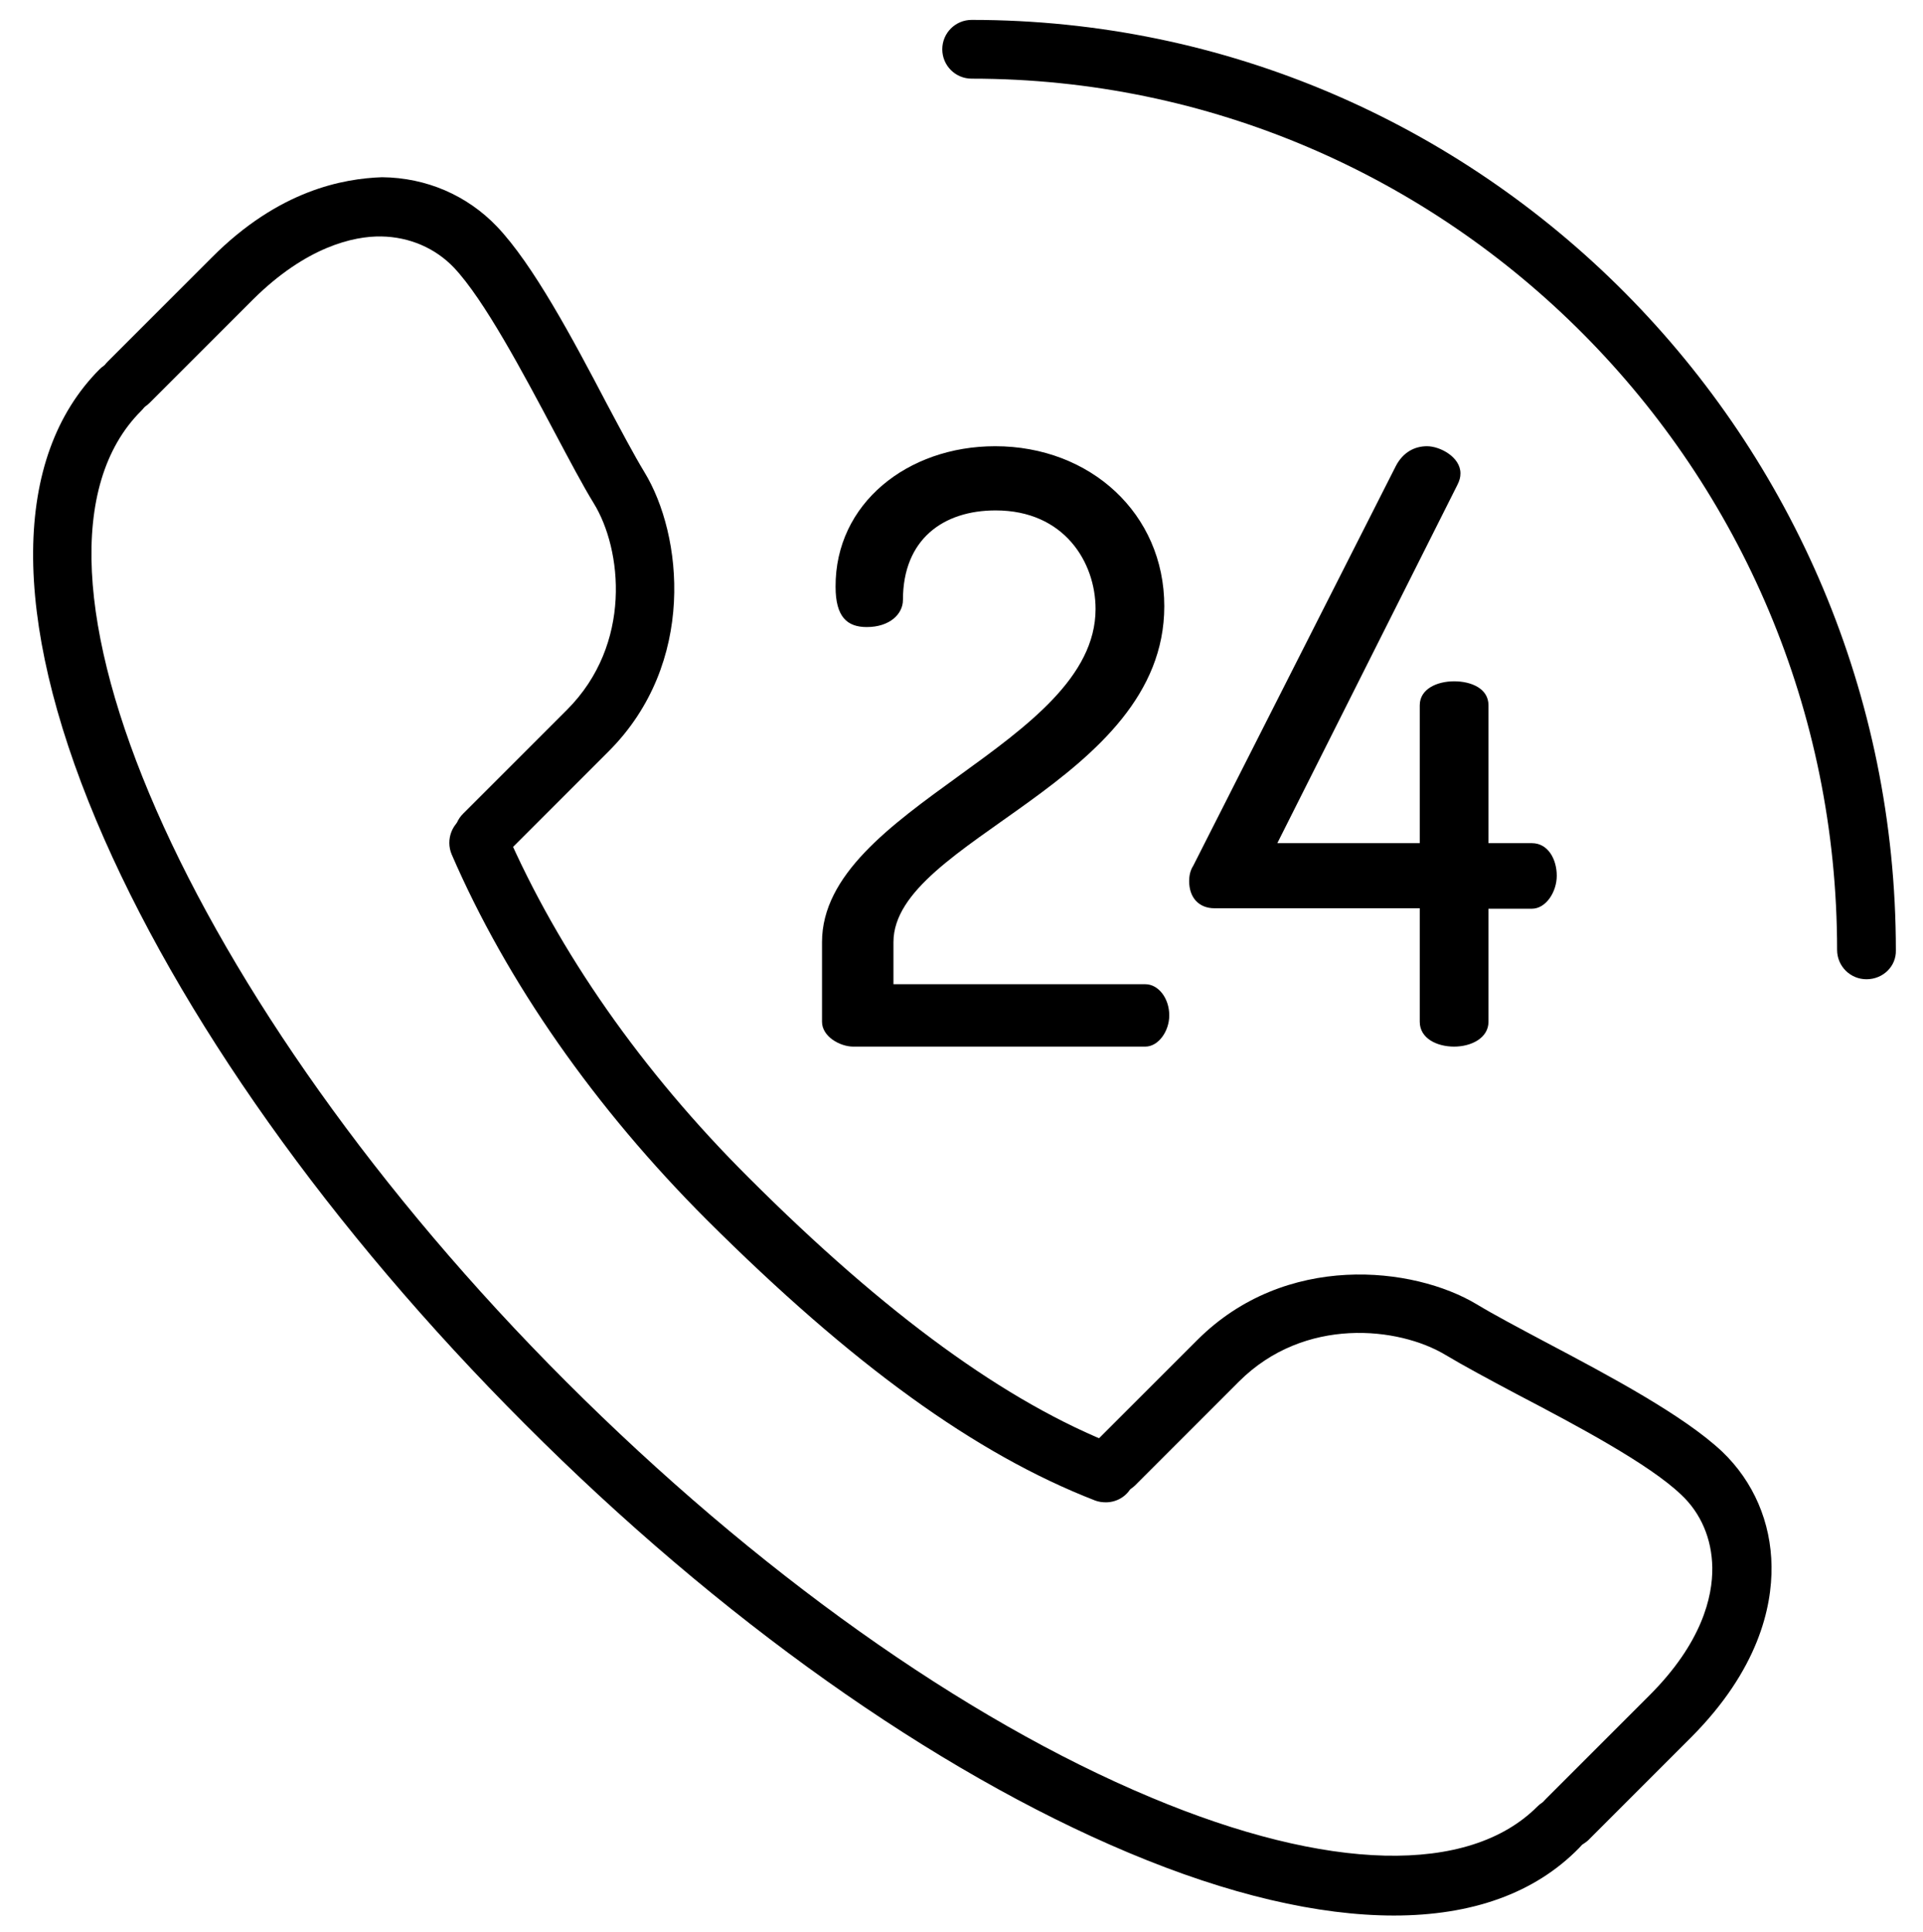
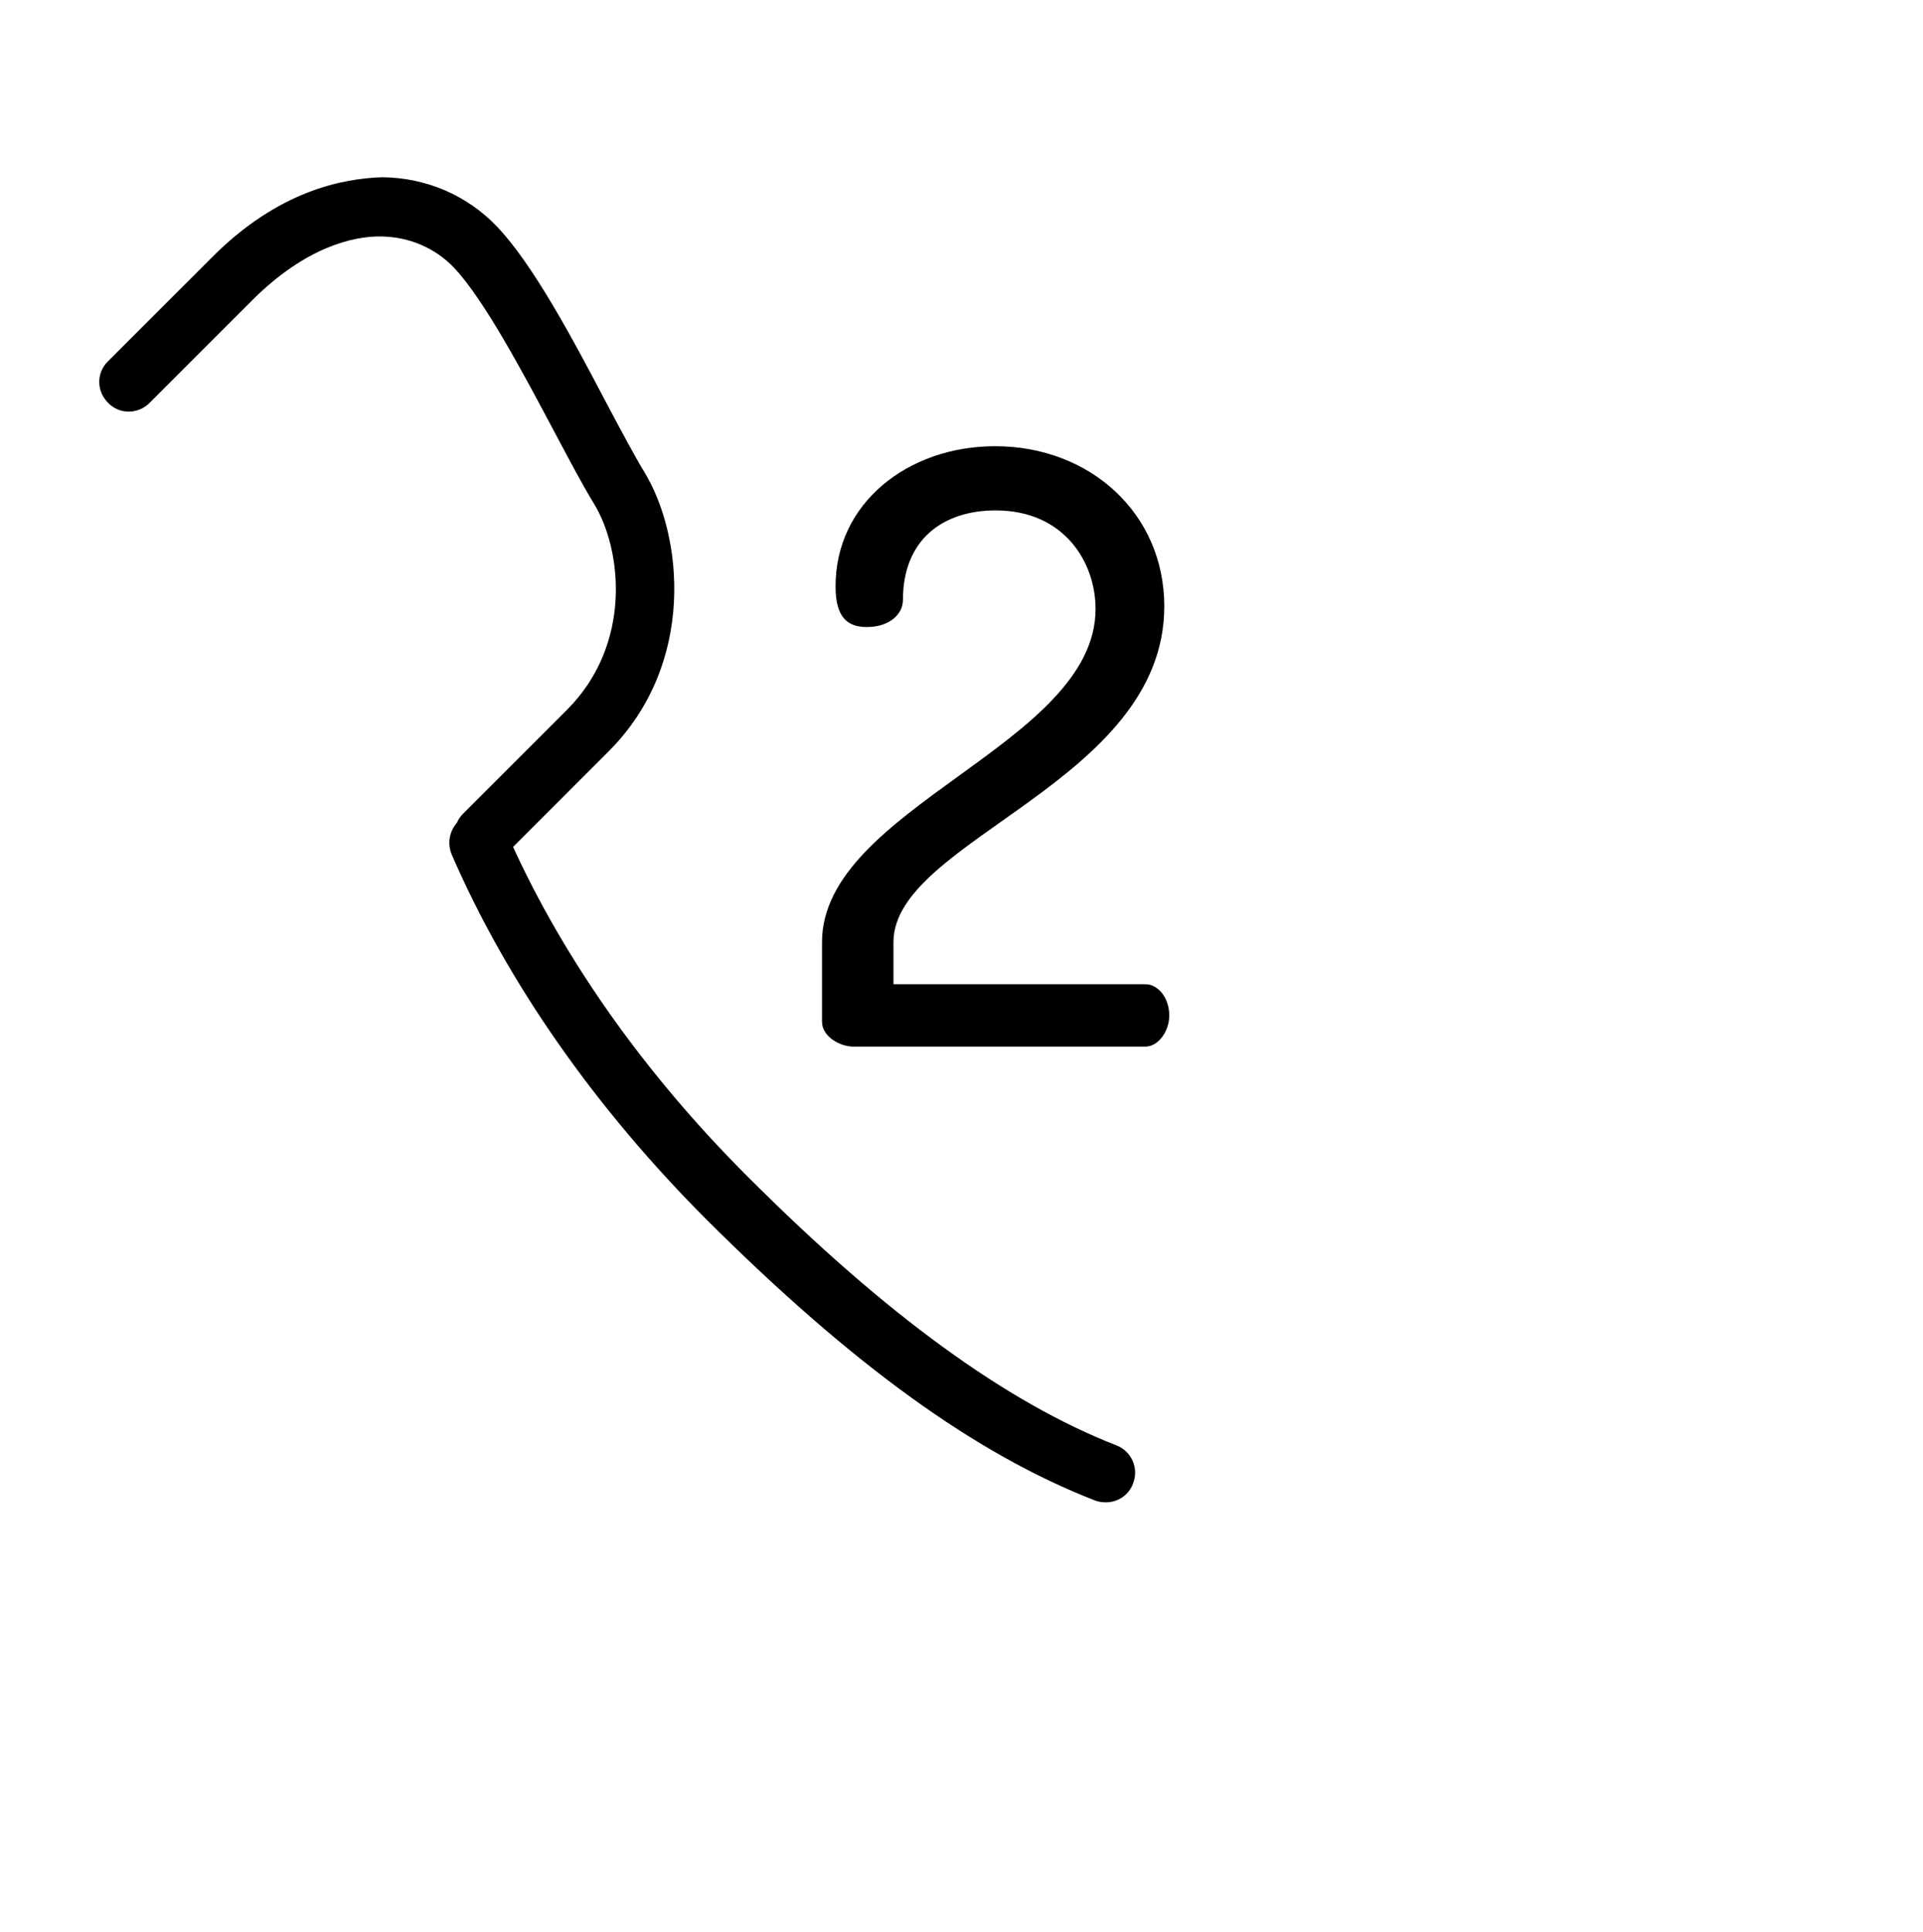
<svg xmlns="http://www.w3.org/2000/svg" version="1.1" viewBox="0 0 425.3 427.3" xml:space="preserve">
  <g>
    <g>
      <g>
        <g>
          <path d="M220.1,98.7c21,0,37.4,14.9,37.4,35.4c0,39-59.9,51.6-59.9,74.3v9.3h55.7c2.9,0,5.3,3.1,5.3,6.9c0,3.5-2.4,6.9-5.3,6.9         h-64.6c-2.9,0-6.9-2.2-6.9-5.5v-17.6c0-29.8,60.5-43.7,60.5-73.7c0-10.3-6.9-21.8-22.1-21.8c-11.6,0-20.5,6.4-20.5,19.8         c0,3.1-2.9,6-8,6c-4.3,0-6.9-2.2-6.9-8.9C184.7,111.4,200.7,98.7,220.1,98.7z" />
        </g>
        <g>
-           <path d="M314,200.9h-45.4c-3.4,0-5.6-2.3-5.6-6c0-1.1,0.2-2.3,0.9-3.4l44.8-88.4c1.6-3.1,4.2-4.4,6.9-4.4c2.9,0,7.4,2.4,7.4,6         c0,0.9-0.2,1.6-0.7,2.6l-39.8,79.2H314v-30.5c0-3.6,3.8-5.3,7.6-5.3c3.8,0,7.6,1.6,7.6,5.3v30.5h9.6c3.6,0,5.5,3.6,5.5,7.2         c0,3.6-2.4,7.3-5.5,7.3h-9.6v25c0,3.6-3.8,5.5-7.6,5.5c-3.8,0-7.6-1.8-7.6-5.5V200.9z" />
-         </g>
+           </g>
      </g>
      <g>
-         <path d="M308.3,423.7c-16.7,0-36.6-4.6-58.7-13.9c-43.1-18.1-90.5-51.7-133.5-94.8c-43-43-76.7-90.5-94.8-133.5        C2.4,136.5,2.7,101.1,22,81.7c2.6-2.6,6.7-2.6,9.2,0c2.6,2.6,2.6,6.7,0,9.2c-32.7,32.7,10.3,131,94,214.7        c41.9,41.9,87.8,74.6,129.4,92c39.1,16.4,70.2,17.2,85.4,2c2.6-2.6,6.7-2.6,9.2,0c2.6,2.6,2.6,6.7,0,9.2        C339.4,418.8,325.5,423.7,308.3,423.7z" />
-       </g>
+         </g>
      <g>
        <path d="M244.6,332.3c-0.8,0-1.6-0.1-2.4-0.4c-26.5-10.3-53.7-30-85.9-62.1c-24.7-24.7-44.2-52.6-56.4-80.8        c-1.4-3.3,0.1-7.2,3.4-8.6c3.3-1.4,7.2,0.1,8.6,3.4c11.6,26.7,30.1,53.2,53.7,76.7c30.4,30.4,57,49.7,81.3,59.2        c3.4,1.3,5,5.1,3.7,8.4C249.7,330.7,247.2,332.3,244.6,332.3z" />
      </g>
      <g>
        <path d="M107.1,191c-1.7,0-3.3-0.6-4.6-1.9c-2.6-2.6-2.6-6.7,0-9.2l22.9-22.9c14.5-14.5,12.2-35.5,5.9-45.7        c-2.4-3.9-5.4-9.6-8.7-15.8c-6.9-13-15.5-29.2-22.2-36.3c-4.1-4.3-9.8-6.8-16.1-6.9c-6.1-0.1-16.6,2.3-28.3,13.9L33.1,89.1        c-2.6,2.6-6.7,2.6-9.2,0c-2.6-2.6-2.6-6.7,0-9.2l22.9-22.9C61.7,42,76,39.5,84.5,39.2c9.8,0.1,18.8,4,25.4,10.9        c8,8.4,16.7,24.7,24.3,39.2c3.2,6,6,11.3,8.3,15.1c8.5,13.9,11.6,42.3-7.9,61.8l-22.9,22.9C110.4,190.4,108.8,191,107.1,191z" />
      </g>
      <g>
-         <path d="M346.5,409c-1.7,0-3.3-0.6-4.6-1.9c-2.6-2.6-2.6-6.7,0-9.2l22.9-22.9c11.6-11.6,14-21.8,13.9-28.3        c-0.1-6.3-2.5-12-6.9-16.1c-7.1-6.8-23.3-15.4-36.3-22.2c-6.2-3.3-11.8-6.3-15.8-8.7c-10.3-6.2-31.2-8.6-45.7,5.9l-22.9,22.9        c-2.6,2.6-6.7,2.6-9.2,0c-2.6-2.6-2.6-6.7,0-9.2l22.9-22.9c19.5-19.5,47.8-16.3,61.8-7.9c3.8,2.3,9.1,5.1,15.1,8.3        c14.4,7.6,30.7,16.3,39.2,24.3c6.9,6.6,10.8,15.6,10.9,25.4c0.1,9-2.9,22.8-17.7,37.7l-22.9,22.9        C349.8,408.3,348.2,409,346.5,409z" />
-       </g>
+         </g>
      <g>
-         <path d="M412.8,216.6c-3.6,0-6.5-2.9-6.5-6.5c0-106.3-85.9-192.7-191.4-192.7c-3.6,0-6.5-2.9-6.5-6.5c0-3.6,2.9-6.5,6.5-6.5        c112.7,0,204.4,92.3,204.4,205.8C419.4,213.7,416.5,216.6,412.8,216.6z" />
-       </g>
+         </g>
    </g>
  </g>
</svg>